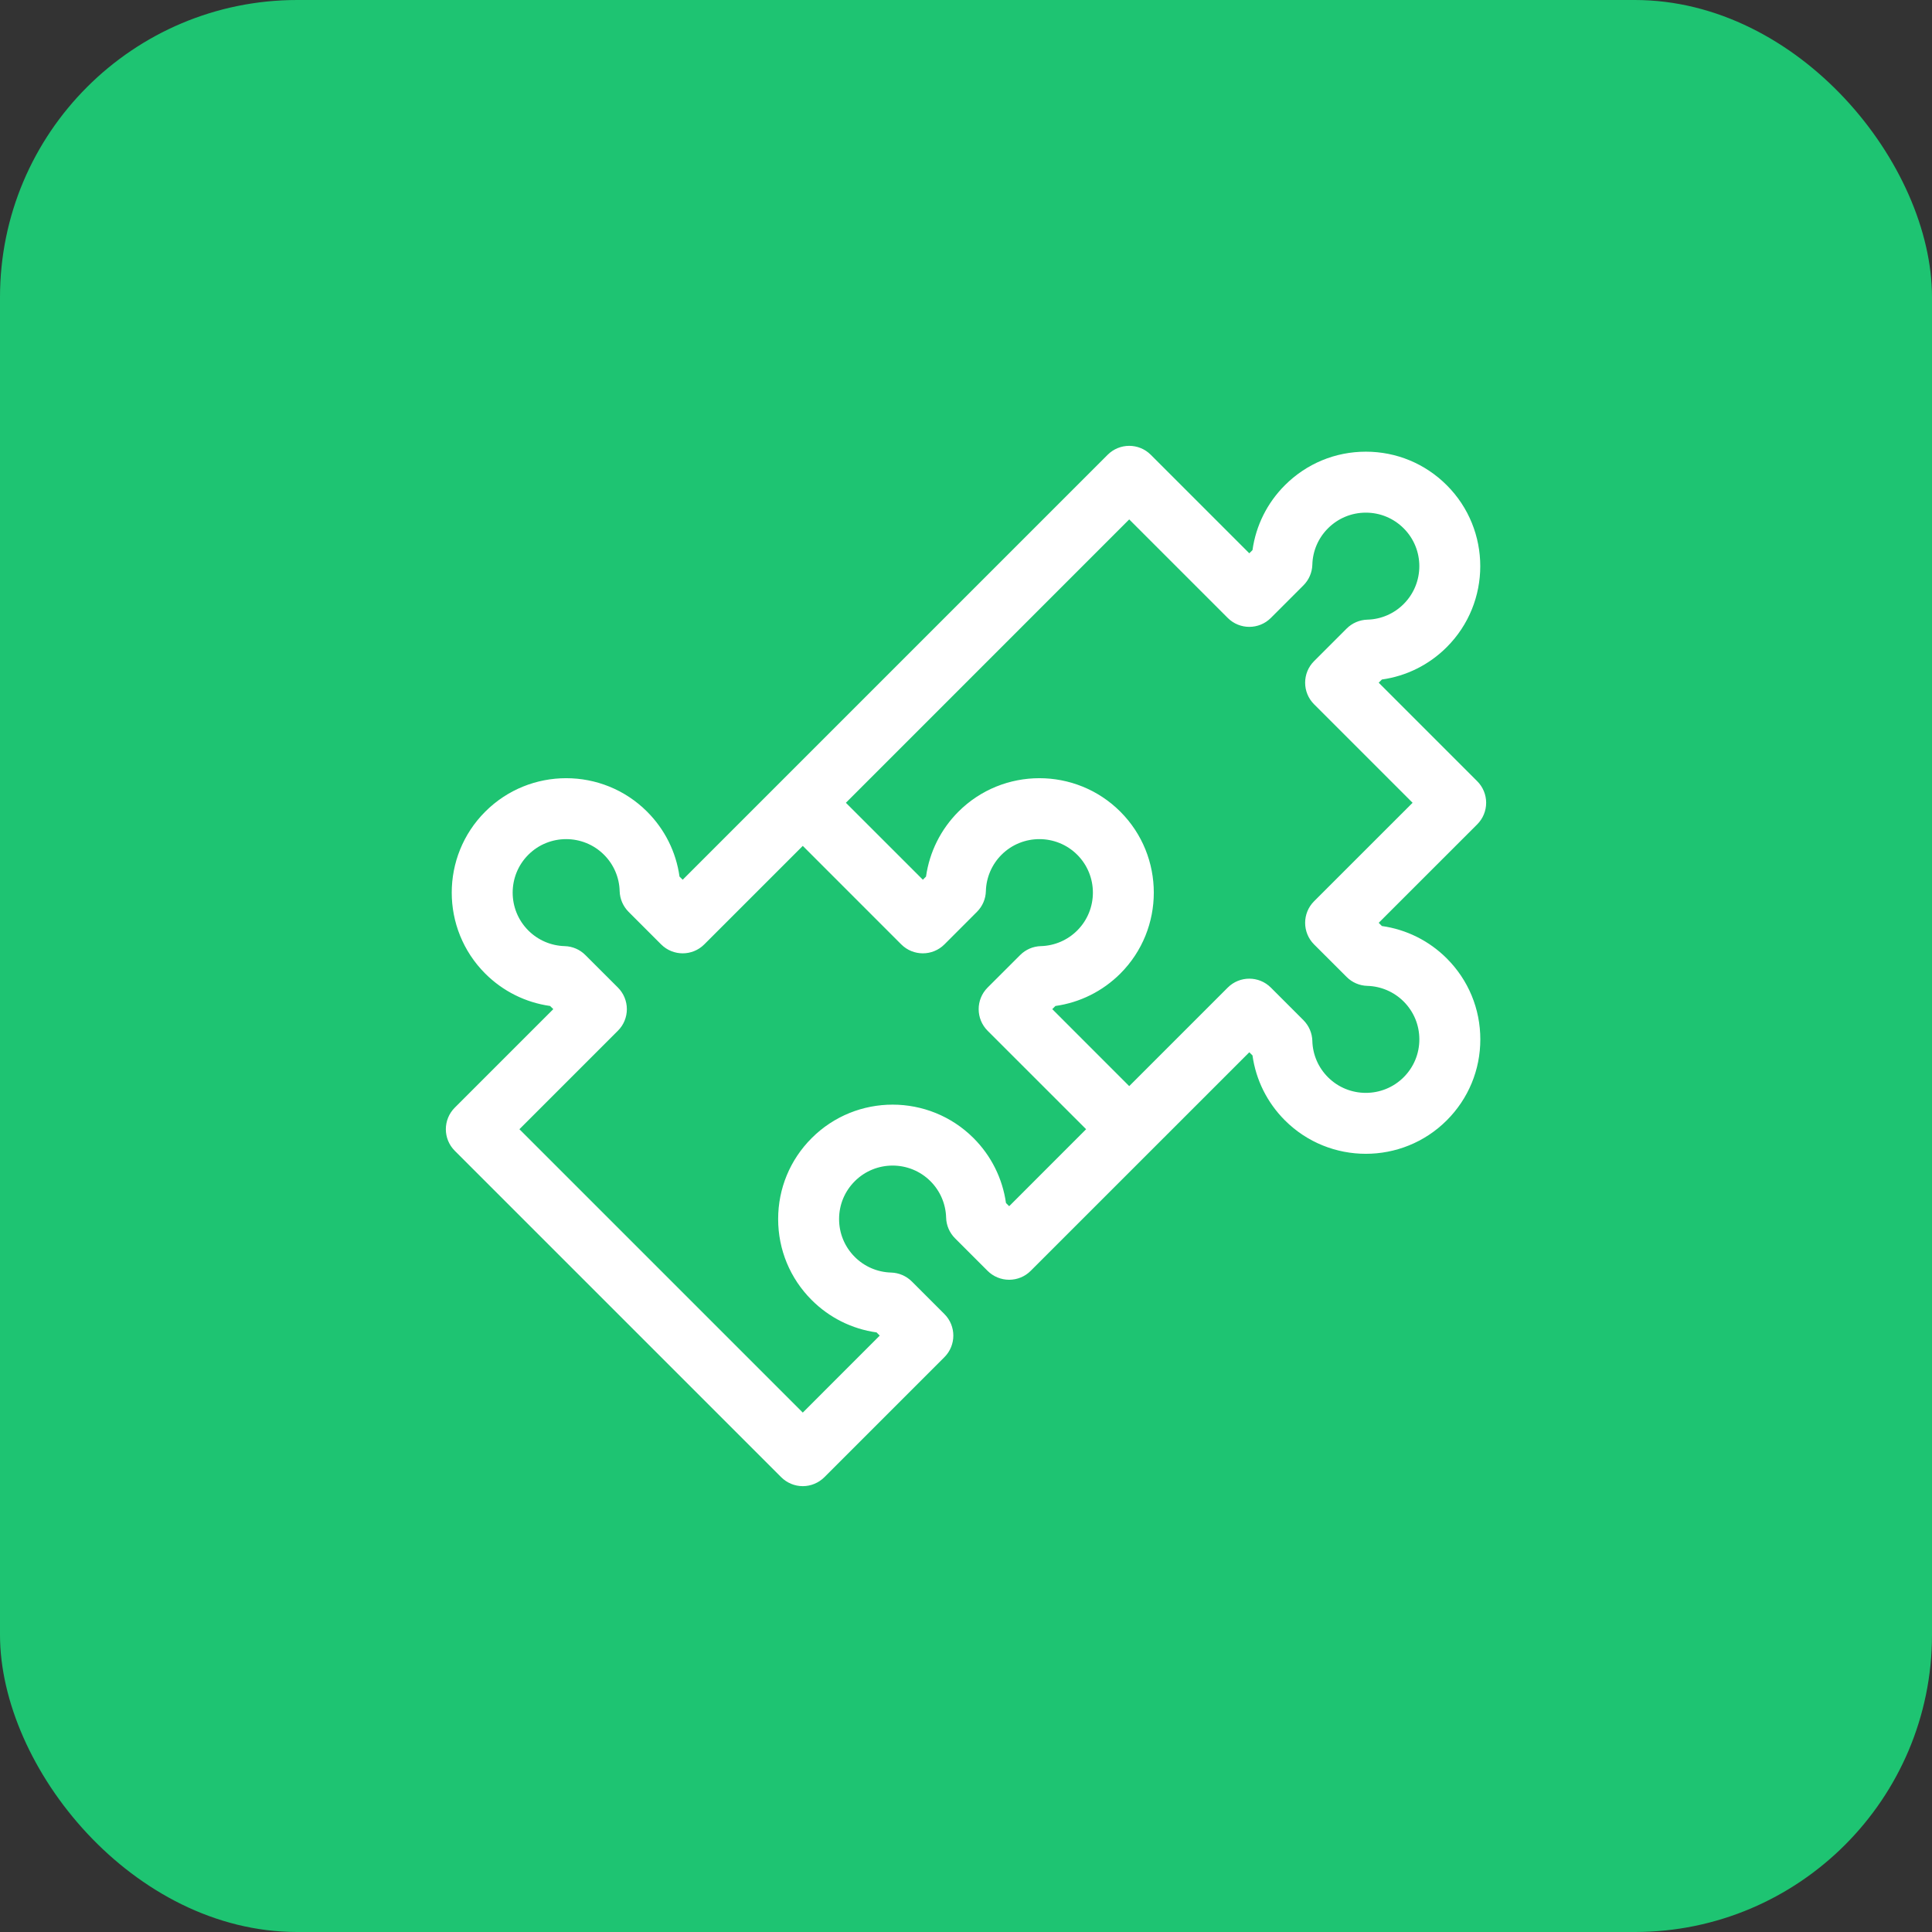
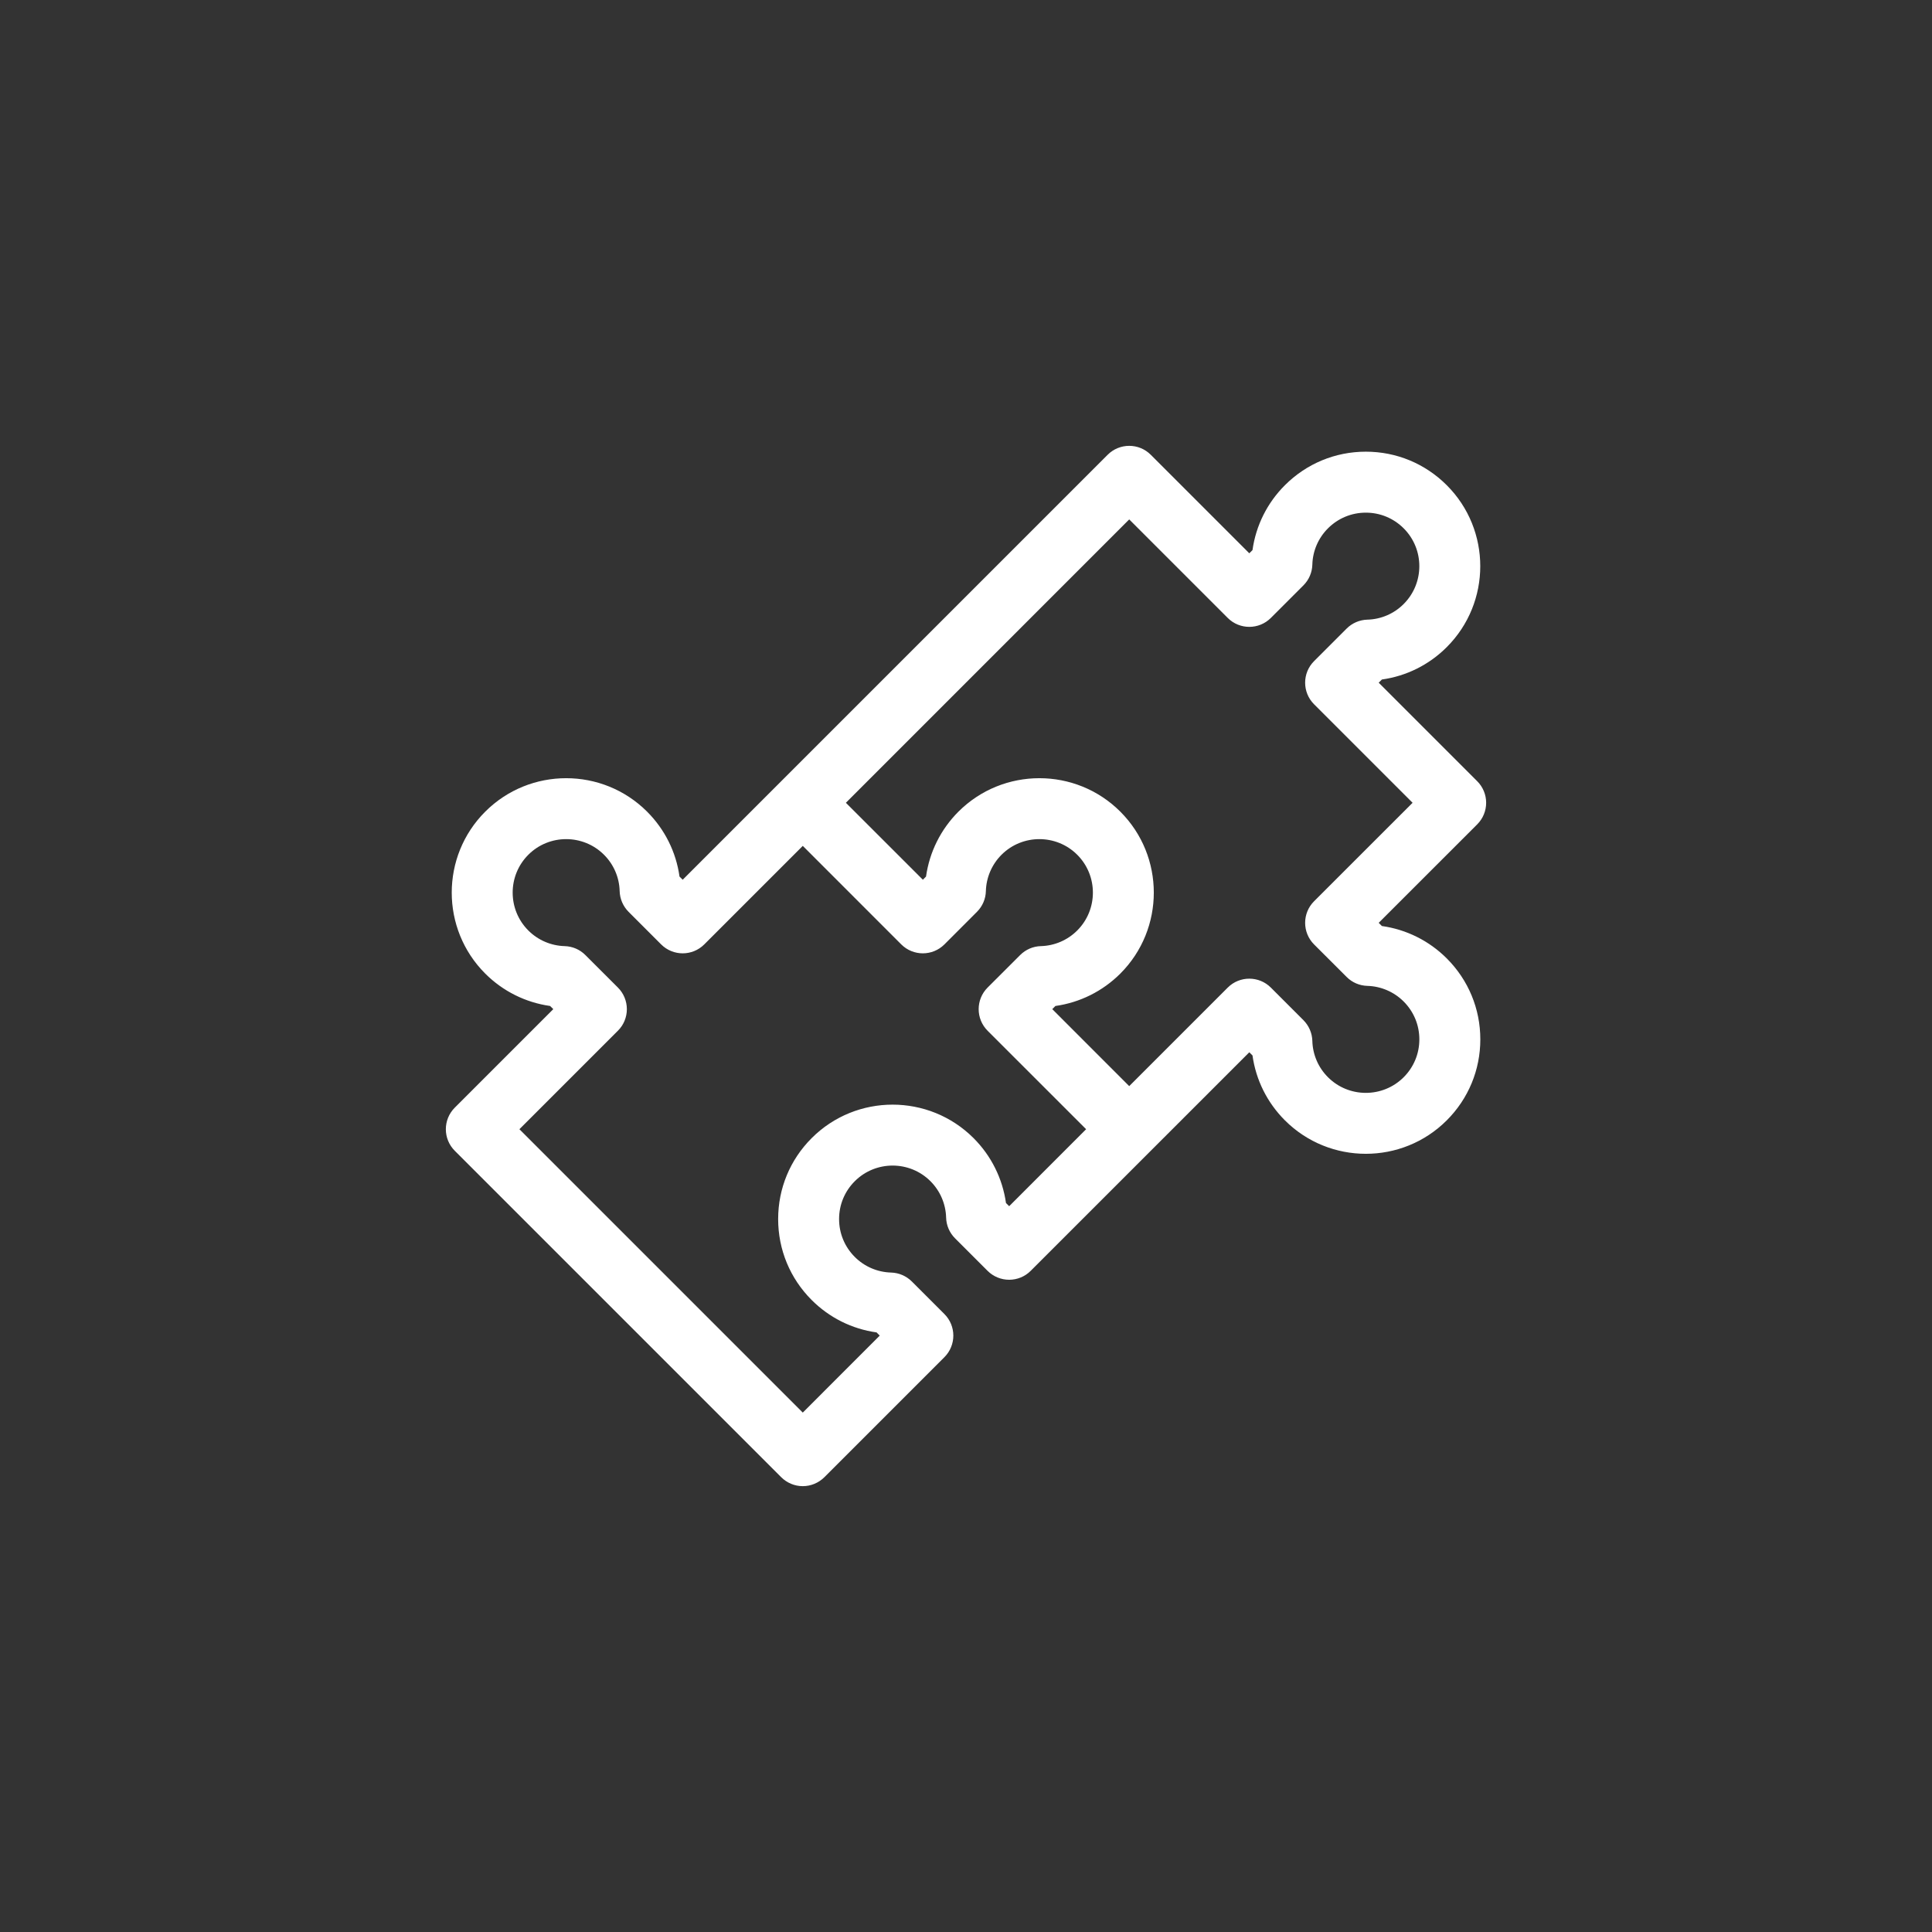
<svg xmlns="http://www.w3.org/2000/svg" width="52" height="52" viewBox="0 0 52 52" fill="none">
  <rect x="0" y="0" width="52" height="52" fill="#333333" stroke="none" />
-   <rect width="52" height="52" rx="8" fill="#1EC472" />
  <g clip-path="url(#clip0_21929_2758)">
    <path d="M37.194 24.924L37.108 24.838L39.76 22.187C39.914 22.033 40 21.824 40 21.607C40 21.389 39.914 21.181 39.76 21.027L37.108 18.375L37.194 18.289C37.853 18.197 38.464 17.894 38.94 17.417C40.142 16.216 40.142 14.261 38.94 13.06C38.358 12.478 37.585 12.157 36.762 12.157C35.938 12.157 35.165 12.478 34.583 13.06C34.106 13.536 33.803 14.147 33.711 14.806L33.625 14.892L30.973 12.24C30.653 11.92 30.134 11.92 29.813 12.24L18.375 23.678L18.289 23.593C18.197 22.933 17.894 22.323 17.417 21.846C16.216 20.645 14.261 20.645 13.06 21.846C11.858 23.047 11.858 25.002 13.06 26.204C13.536 26.68 14.147 26.983 14.806 27.076L14.892 27.161L12.24 29.813C11.92 30.134 11.92 30.653 12.24 30.973L21.027 39.76C21.181 39.913 21.389 40 21.607 40C21.824 40 22.033 39.913 22.187 39.76L25.419 36.528C25.739 36.208 25.739 35.688 25.419 35.368L24.542 34.491C24.393 34.343 24.194 34.257 23.984 34.251C23.616 34.241 23.266 34.091 23.006 33.83C22.734 33.558 22.584 33.196 22.584 32.811C22.584 32.426 22.734 32.065 23.006 31.793C23.568 31.231 24.482 31.231 25.044 31.793C25.304 32.053 25.455 32.403 25.465 32.771C25.47 32.98 25.556 33.18 25.704 33.328L26.581 34.205C26.735 34.359 26.944 34.445 27.161 34.445C27.379 34.445 27.588 34.359 27.741 34.205L33.625 28.322L33.711 28.407C33.803 29.067 34.106 29.677 34.583 30.154C35.784 31.355 37.739 31.355 38.94 30.154C39.522 29.572 39.843 28.798 39.843 27.975C39.843 27.152 39.522 26.378 38.94 25.796C38.464 25.32 37.853 25.017 37.194 24.924ZM27.162 32.465L27.076 32.379C26.983 31.72 26.68 31.109 26.204 30.633C25.002 29.431 23.047 29.431 21.846 30.633C21.264 31.215 20.944 31.988 20.944 32.811C20.944 33.634 21.264 34.408 21.846 34.99C22.323 35.467 22.933 35.77 23.593 35.862L23.678 35.948L21.607 38.02L13.98 30.393L16.632 27.741C16.786 27.588 16.872 27.379 16.872 27.162C16.872 26.944 16.786 26.735 16.632 26.581L15.755 25.705C15.607 25.556 15.408 25.471 15.198 25.465C14.83 25.455 14.48 25.304 14.22 25.044C13.658 24.482 13.658 23.568 14.22 23.006C14.781 22.445 15.695 22.445 16.257 23.006C16.518 23.266 16.669 23.616 16.678 23.984C16.684 24.194 16.77 24.393 16.918 24.542L17.795 25.419C18.115 25.739 18.635 25.739 18.955 25.419L21.607 22.767L24.258 25.419C24.579 25.739 25.098 25.739 25.419 25.419L26.295 24.542C26.444 24.393 26.53 24.194 26.535 23.984C26.545 23.616 26.696 23.266 26.956 23.006C27.518 22.445 28.432 22.445 28.994 23.006C29.556 23.568 29.556 24.482 28.994 25.044C28.734 25.304 28.384 25.455 28.016 25.465C27.806 25.47 27.607 25.556 27.458 25.705L26.581 26.581C26.261 26.902 26.261 27.421 26.581 27.742L29.233 30.393L27.162 32.465ZM37.78 28.994C37.218 29.555 36.304 29.555 35.743 28.994C35.482 28.734 35.331 28.384 35.322 28.016C35.316 27.806 35.23 27.607 35.082 27.458L34.205 26.581C34.045 26.421 33.835 26.341 33.625 26.341C33.415 26.341 33.205 26.421 33.045 26.581L30.393 29.233L28.322 27.161L28.407 27.076C29.067 26.983 29.677 26.68 30.154 26.204C31.355 25.002 31.355 23.047 30.154 21.846C28.953 20.645 26.998 20.645 25.796 21.846C25.32 22.323 25.017 22.933 24.924 23.593L24.839 23.678L22.767 21.607L30.393 13.98L33.045 16.632C33.365 16.952 33.885 16.952 34.205 16.632L35.082 15.755C35.23 15.607 35.316 15.408 35.322 15.198C35.331 14.83 35.482 14.48 35.743 14.22C36.015 13.948 36.377 13.798 36.762 13.798C37.146 13.798 37.508 13.948 37.78 14.22C38.342 14.781 38.342 15.695 37.78 16.257C37.52 16.518 37.17 16.669 36.802 16.678C36.593 16.684 36.393 16.77 36.245 16.918L35.368 17.795C35.048 18.115 35.048 18.635 35.368 18.955L38.02 21.607L35.368 24.258C35.048 24.579 35.048 25.098 35.368 25.419L36.245 26.295C36.393 26.444 36.593 26.529 36.802 26.535C37.17 26.545 37.52 26.696 37.78 26.956C38.052 27.228 38.202 27.59 38.202 27.975C38.202 28.36 38.052 28.722 37.78 28.994Z" fill="white" />
  </g>
  <defs>
    <clipPath id="clip0_21929_2758">
      <rect width="28" height="28" fill="white" transform="translate(12 12)" />
    </clipPath>
  </defs>
</svg>